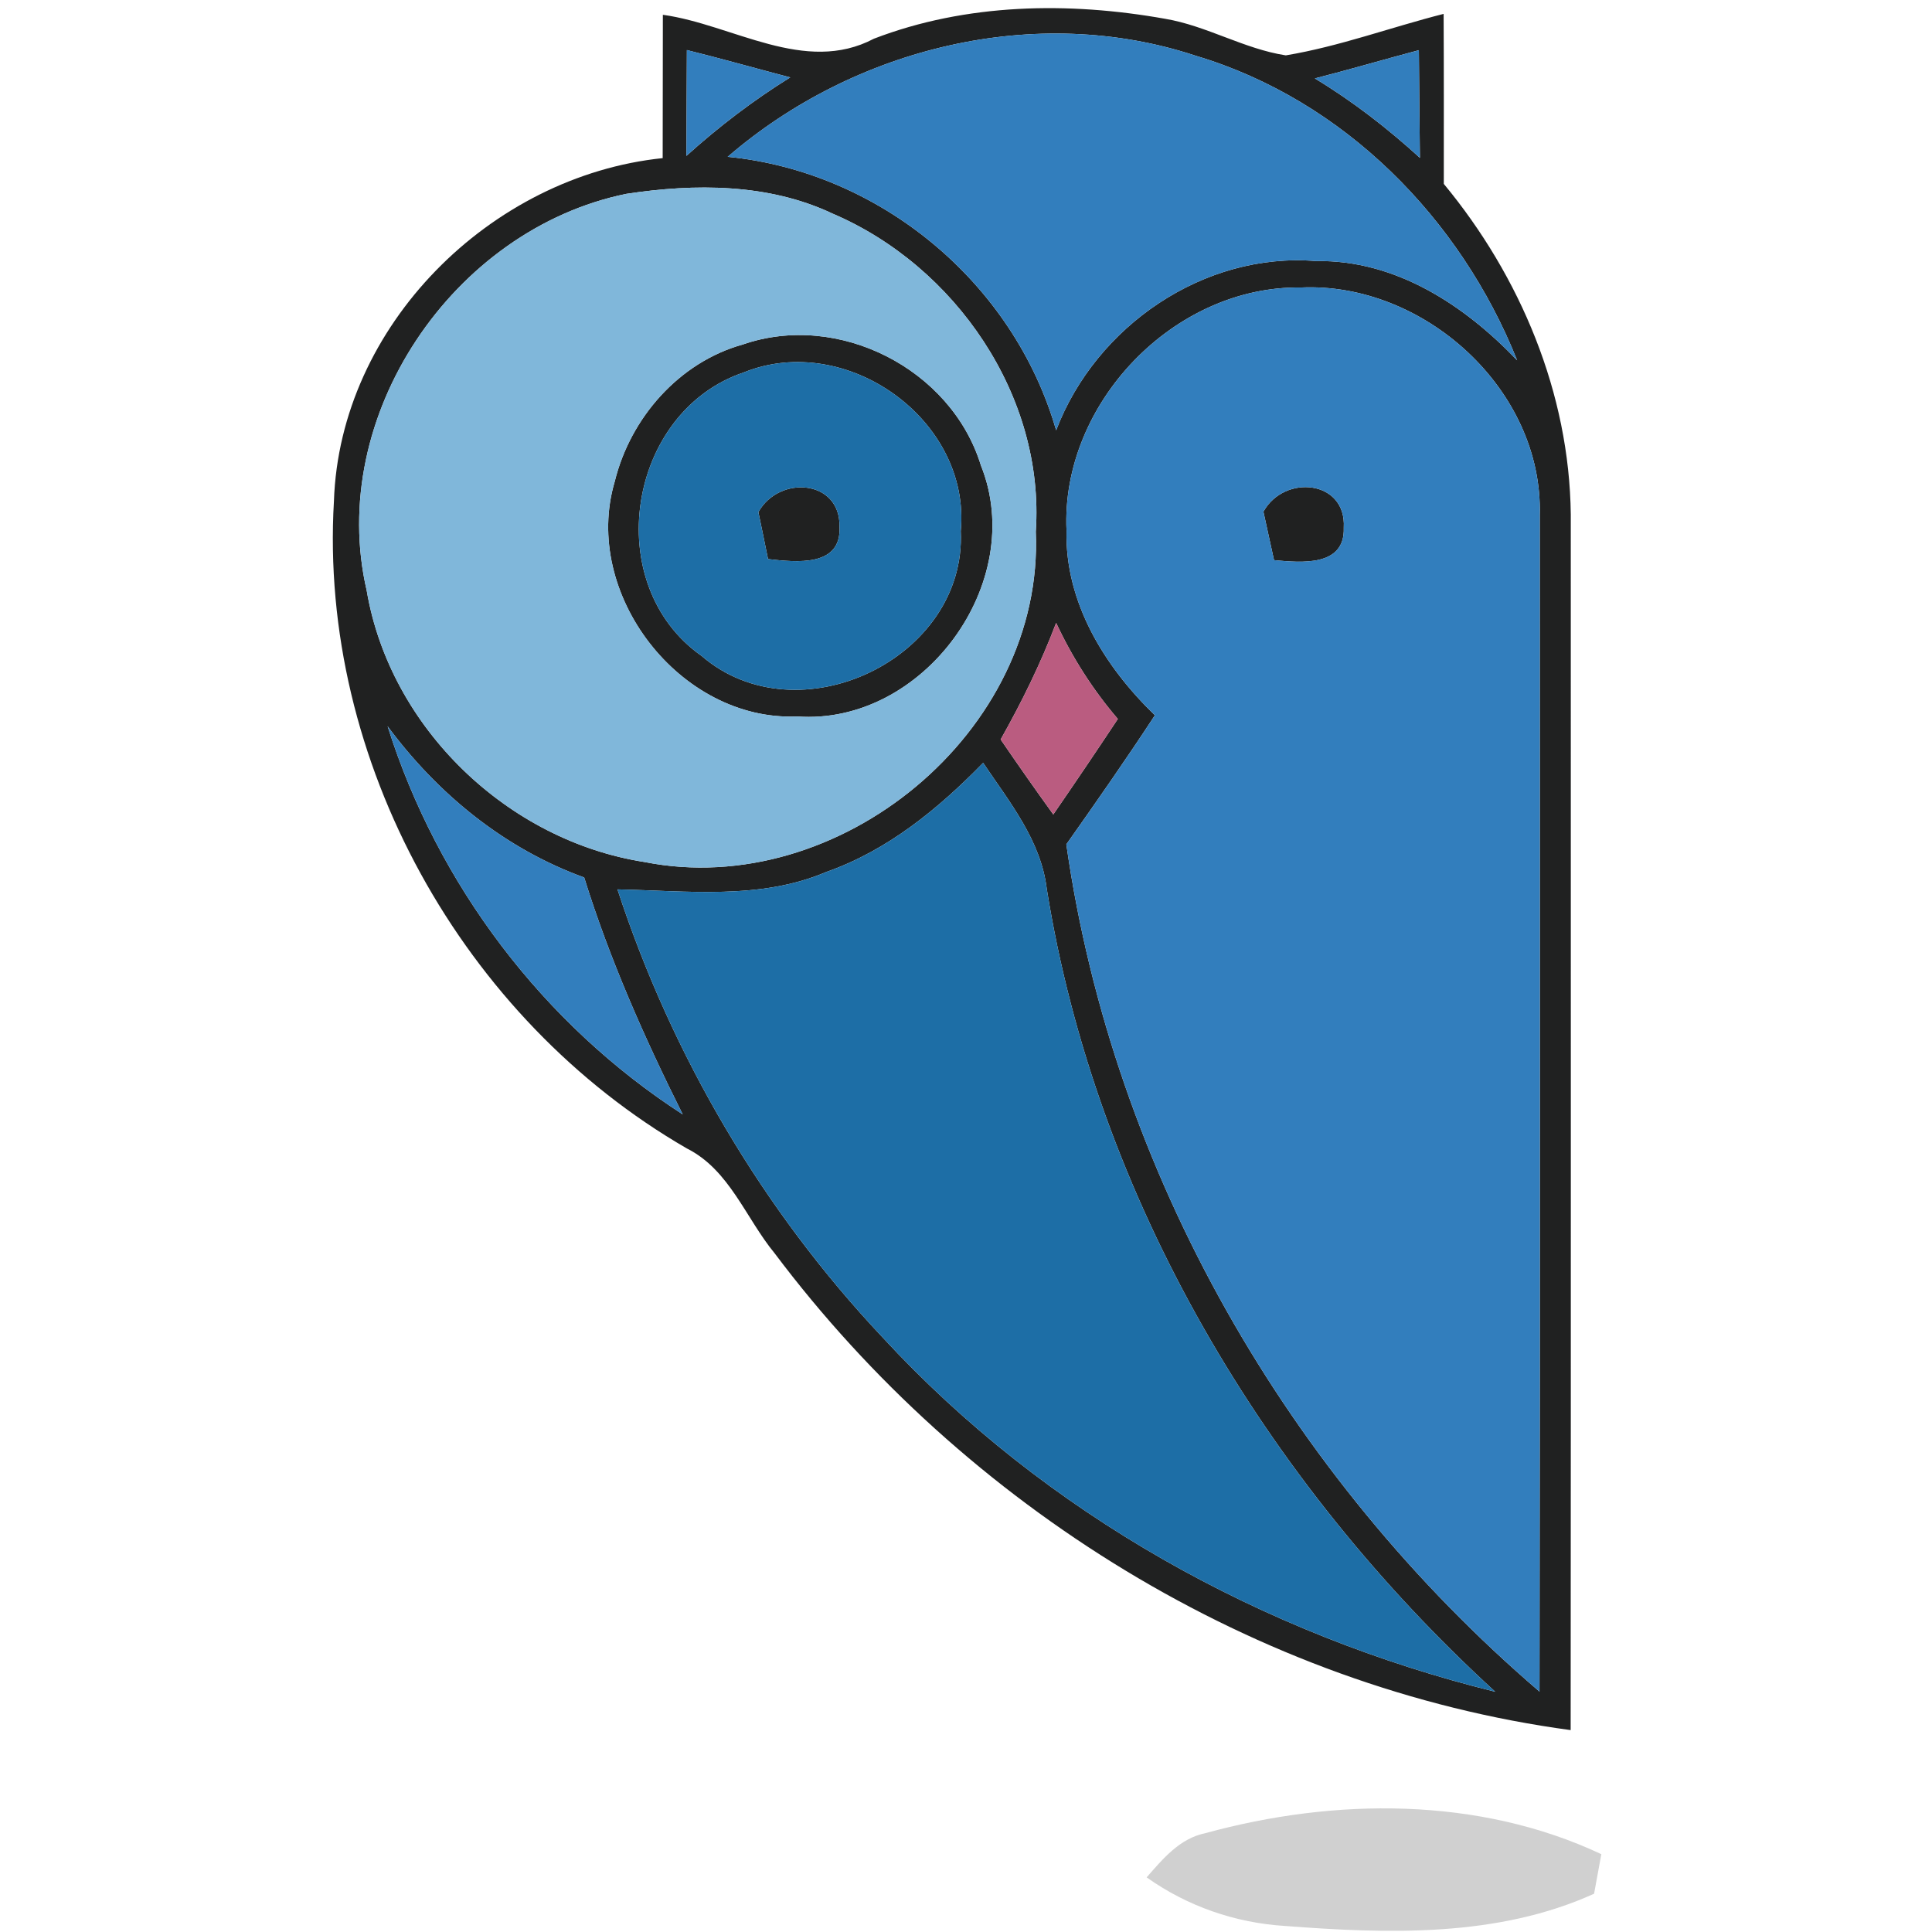
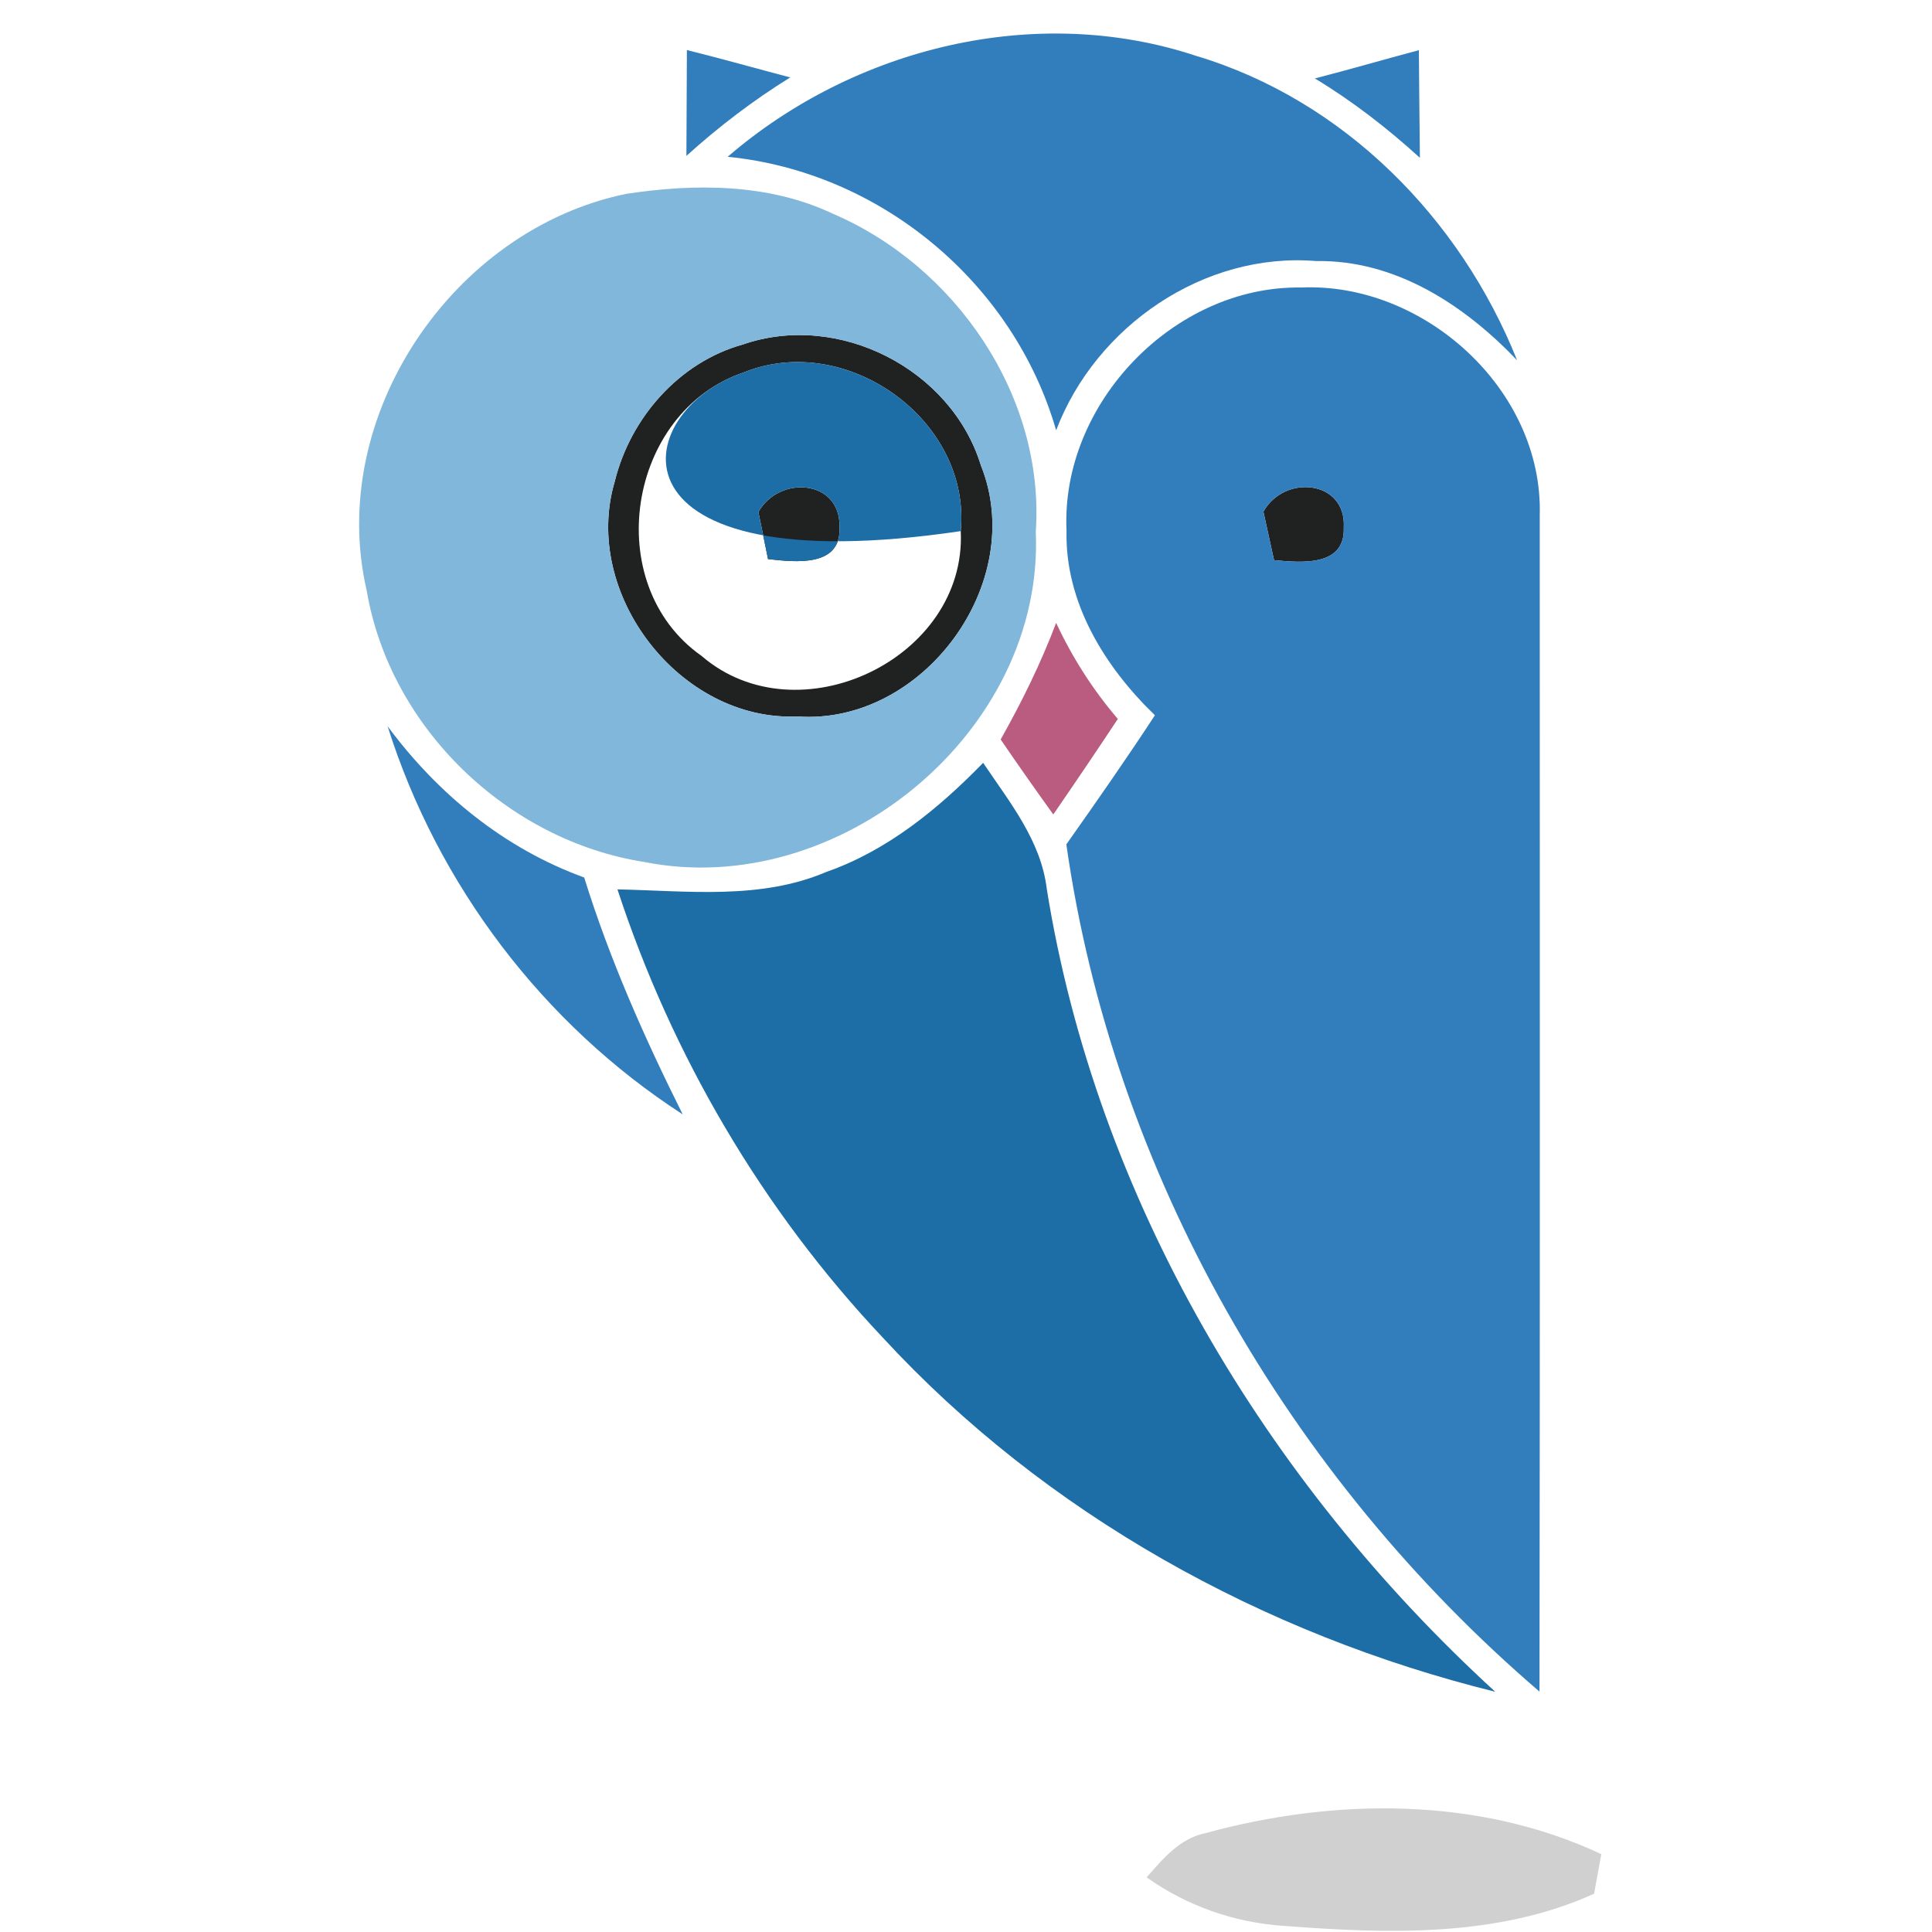
<svg xmlns="http://www.w3.org/2000/svg" width="32" height="32" viewBox="0 0 32 32" fill="none">
-   <path fill-rule="evenodd" clip-rule="evenodd" d="M14.475 0.641C16.004 0.053 17.699 0.026 19.297 0.311C19.987 0.427 20.606 0.811 21.297 0.917C22.186 0.769 23.036 0.452 23.911 0.23C23.916 1.169 23.914 2.107 23.914 3.046C25.182 4.578 25.995 6.514 26.017 8.521C26.017 15.231 26.02 21.944 26.015 28.656C20.798 27.952 15.984 24.956 12.831 20.759C12.35 20.175 12.084 19.377 11.377 19.022C7.669 16.882 5.278 12.601 5.531 8.3C5.627 5.396 8.123 2.915 10.976 2.619C10.979 1.829 10.976 1.036 10.979 0.245C12.136 0.405 13.33 1.245 14.475 0.641ZM12.053 2.597C14.579 2.846 16.788 4.681 17.493 7.127C18.151 5.4 19.943 4.171 21.8 4.324C23.113 4.302 24.253 5.051 25.128 5.967C24.189 3.615 22.255 1.656 19.81 0.925C17.156 0.045 14.149 0.789 12.053 2.597ZM11.377 0.829C11.374 1.415 11.372 1.999 11.369 2.582C11.903 2.1 12.478 1.661 13.089 1.282C12.517 1.132 11.949 0.971 11.377 0.829ZM21.778 1.299C22.402 1.676 22.98 2.124 23.518 2.614C23.511 2.021 23.506 1.427 23.501 0.831C22.926 0.984 22.356 1.151 21.778 1.299ZM10.372 3.211C7.502 3.799 5.403 6.896 6.074 9.783C6.46 12.059 8.411 13.926 10.676 14.278C13.89 14.916 17.299 12.123 17.156 8.805C17.308 6.558 15.822 4.405 13.79 3.538C12.728 3.036 11.509 3.038 10.372 3.211ZM17.665 8.79C17.638 9.982 18.299 11.046 19.129 11.847C18.655 12.571 18.161 13.278 17.662 13.985C18.436 19.424 21.348 24.461 25.499 28.018C25.508 21.523 25.503 15.027 25.503 8.534C25.562 6.455 23.584 4.671 21.55 4.762C19.446 4.73 17.567 6.684 17.665 8.79ZM16.574 12.248C16.859 12.665 17.149 13.079 17.446 13.49C17.807 12.965 18.164 12.438 18.515 11.908C18.102 11.426 17.761 10.891 17.493 10.317C17.24 10.985 16.925 11.625 16.574 12.248ZM6.42 12.029C7.249 14.657 8.996 16.963 11.308 18.458C10.674 17.19 10.097 15.889 9.676 14.534C8.357 14.056 7.251 13.152 6.42 12.029ZM13.684 14.443C12.591 14.909 11.379 14.754 10.227 14.731C11.129 17.485 12.63 20.042 14.618 22.151C17.316 25.077 20.921 27.07 24.766 28.021C20.962 24.54 18.161 19.857 17.338 14.724C17.242 13.921 16.719 13.283 16.284 12.635C15.542 13.396 14.699 14.088 13.684 14.443Z" fill="#202121" />
  <path fill-rule="evenodd" clip-rule="evenodd" d="M12.303 5.706C13.883 5.157 15.755 6.107 16.247 7.709C17.028 9.652 15.286 12.019 13.202 11.867C11.261 11.948 9.63 9.832 10.182 7.975C10.441 6.92 11.249 5.999 12.303 5.706ZM12.323 6.167C10.386 6.817 9.937 9.682 11.62 10.864C13.215 12.239 16.014 10.911 15.913 8.797C16.087 6.955 14.018 5.484 12.323 6.167Z" fill="#202121" />
  <path fill-rule="evenodd" clip-rule="evenodd" d="M12.561 8.482C12.908 7.864 13.92 7.945 13.905 8.721C13.942 9.398 13.183 9.312 12.721 9.26C12.681 9.066 12.603 8.677 12.561 8.482Z" fill="#202121" />
  <path fill-rule="evenodd" clip-rule="evenodd" d="M20.926 8.475C21.274 7.849 22.304 7.952 22.257 8.741C22.28 9.391 21.55 9.32 21.102 9.278C21.058 9.076 20.97 8.677 20.926 8.475Z" fill="#202121" />
  <path fill-rule="evenodd" clip-rule="evenodd" d="M12.052 2.597C14.149 0.789 17.156 0.045 19.81 0.925C22.255 1.656 24.189 3.615 25.128 5.967C24.253 5.051 23.113 4.302 21.8 4.324C19.943 4.171 18.151 5.4 17.493 7.127C16.788 4.681 14.579 2.846 12.052 2.597Z" fill="#327EBD" />
  <path fill-rule="evenodd" clip-rule="evenodd" d="M11.377 0.829C11.949 0.971 12.517 1.132 13.089 1.282C12.477 1.661 11.902 2.1 11.369 2.582C11.372 1.999 11.374 1.415 11.377 0.829Z" fill="#327EBD" />
  <path fill-rule="evenodd" clip-rule="evenodd" d="M21.778 1.299C22.356 1.151 22.926 0.984 23.501 0.831C23.506 1.427 23.511 2.021 23.518 2.614C22.98 2.124 22.402 1.676 21.778 1.299Z" fill="#327EBD" />
  <path fill-rule="evenodd" clip-rule="evenodd" d="M17.665 8.79C17.567 6.684 19.446 4.73 21.55 4.762C23.584 4.671 25.562 6.455 25.503 8.534C25.503 15.027 25.508 21.523 25.499 28.018C21.348 24.461 18.436 19.424 17.662 13.985C18.161 13.278 18.655 12.571 19.129 11.847C18.299 11.046 17.638 9.982 17.665 8.79ZM20.926 8.475C20.97 8.677 21.058 9.076 21.102 9.278C21.55 9.319 22.279 9.391 22.257 8.741C22.304 7.952 21.274 7.849 20.926 8.475Z" fill="#327EBD" />
  <path fill-rule="evenodd" clip-rule="evenodd" d="M6.42 12.029C7.251 13.152 8.357 14.056 9.676 14.534C10.097 15.889 10.674 17.19 11.308 18.458C8.996 16.963 7.249 14.657 6.42 12.029Z" fill="#327EBD" />
  <path fill-rule="evenodd" clip-rule="evenodd" d="M10.372 3.211C11.509 3.038 12.728 3.036 13.79 3.538C15.822 4.405 17.308 6.558 17.156 8.805C17.299 12.123 13.89 14.916 10.676 14.278C8.411 13.926 6.46 12.059 6.074 9.783C5.403 6.896 7.502 3.799 10.372 3.211ZM12.303 5.706C11.249 5.999 10.441 6.92 10.182 7.975C9.63 9.832 11.261 11.948 13.202 11.867C15.286 12.019 17.028 9.652 16.247 7.709C15.755 6.107 13.883 5.157 12.303 5.706Z" fill="#80B7DA" />
-   <path fill-rule="evenodd" clip-rule="evenodd" d="M12.323 6.167C14.018 5.484 16.087 6.955 15.913 8.797C16.014 10.911 13.215 12.239 11.62 10.864C9.937 9.682 10.386 6.817 12.323 6.167ZM12.561 8.482C12.603 8.677 12.681 9.066 12.721 9.26C13.183 9.312 13.942 9.398 13.905 8.721C13.92 7.945 12.908 7.864 12.561 8.482Z" fill="#1D6EA6" />
+   <path fill-rule="evenodd" clip-rule="evenodd" d="M12.323 6.167C14.018 5.484 16.087 6.955 15.913 8.797C9.937 9.682 10.386 6.817 12.323 6.167ZM12.561 8.482C12.603 8.677 12.681 9.066 12.721 9.26C13.183 9.312 13.942 9.398 13.905 8.721C13.92 7.945 12.908 7.864 12.561 8.482Z" fill="#1D6EA6" />
  <path fill-rule="evenodd" clip-rule="evenodd" d="M13.684 14.443C14.699 14.088 15.542 13.396 16.284 12.635C16.719 13.283 17.242 13.921 17.338 14.724C18.161 19.858 20.962 24.54 24.766 28.021C20.921 27.07 17.316 25.077 14.618 22.151C12.63 20.042 11.129 17.485 10.227 14.731C11.379 14.754 12.591 14.909 13.684 14.443Z" fill="#1D6EA6" />
  <path fill-rule="evenodd" clip-rule="evenodd" d="M16.574 12.248C16.925 11.625 17.24 10.985 17.493 10.317C17.761 10.891 18.102 11.426 18.515 11.908C18.164 12.438 17.807 12.965 17.446 13.49C17.149 13.079 16.859 12.665 16.574 12.248Z" fill="#BA5C80" />
  <path fill-rule="evenodd" clip-rule="evenodd" d="M19.965 30.363C22.1 29.777 24.491 29.755 26.523 30.711C26.494 30.876 26.432 31.203 26.403 31.366C24.806 32.09 22.995 32.031 21.284 31.9C20.459 31.849 19.665 31.573 18.992 31.095C19.262 30.787 19.54 30.449 19.965 30.363Z" fill="#D0D0D0" />
</svg>